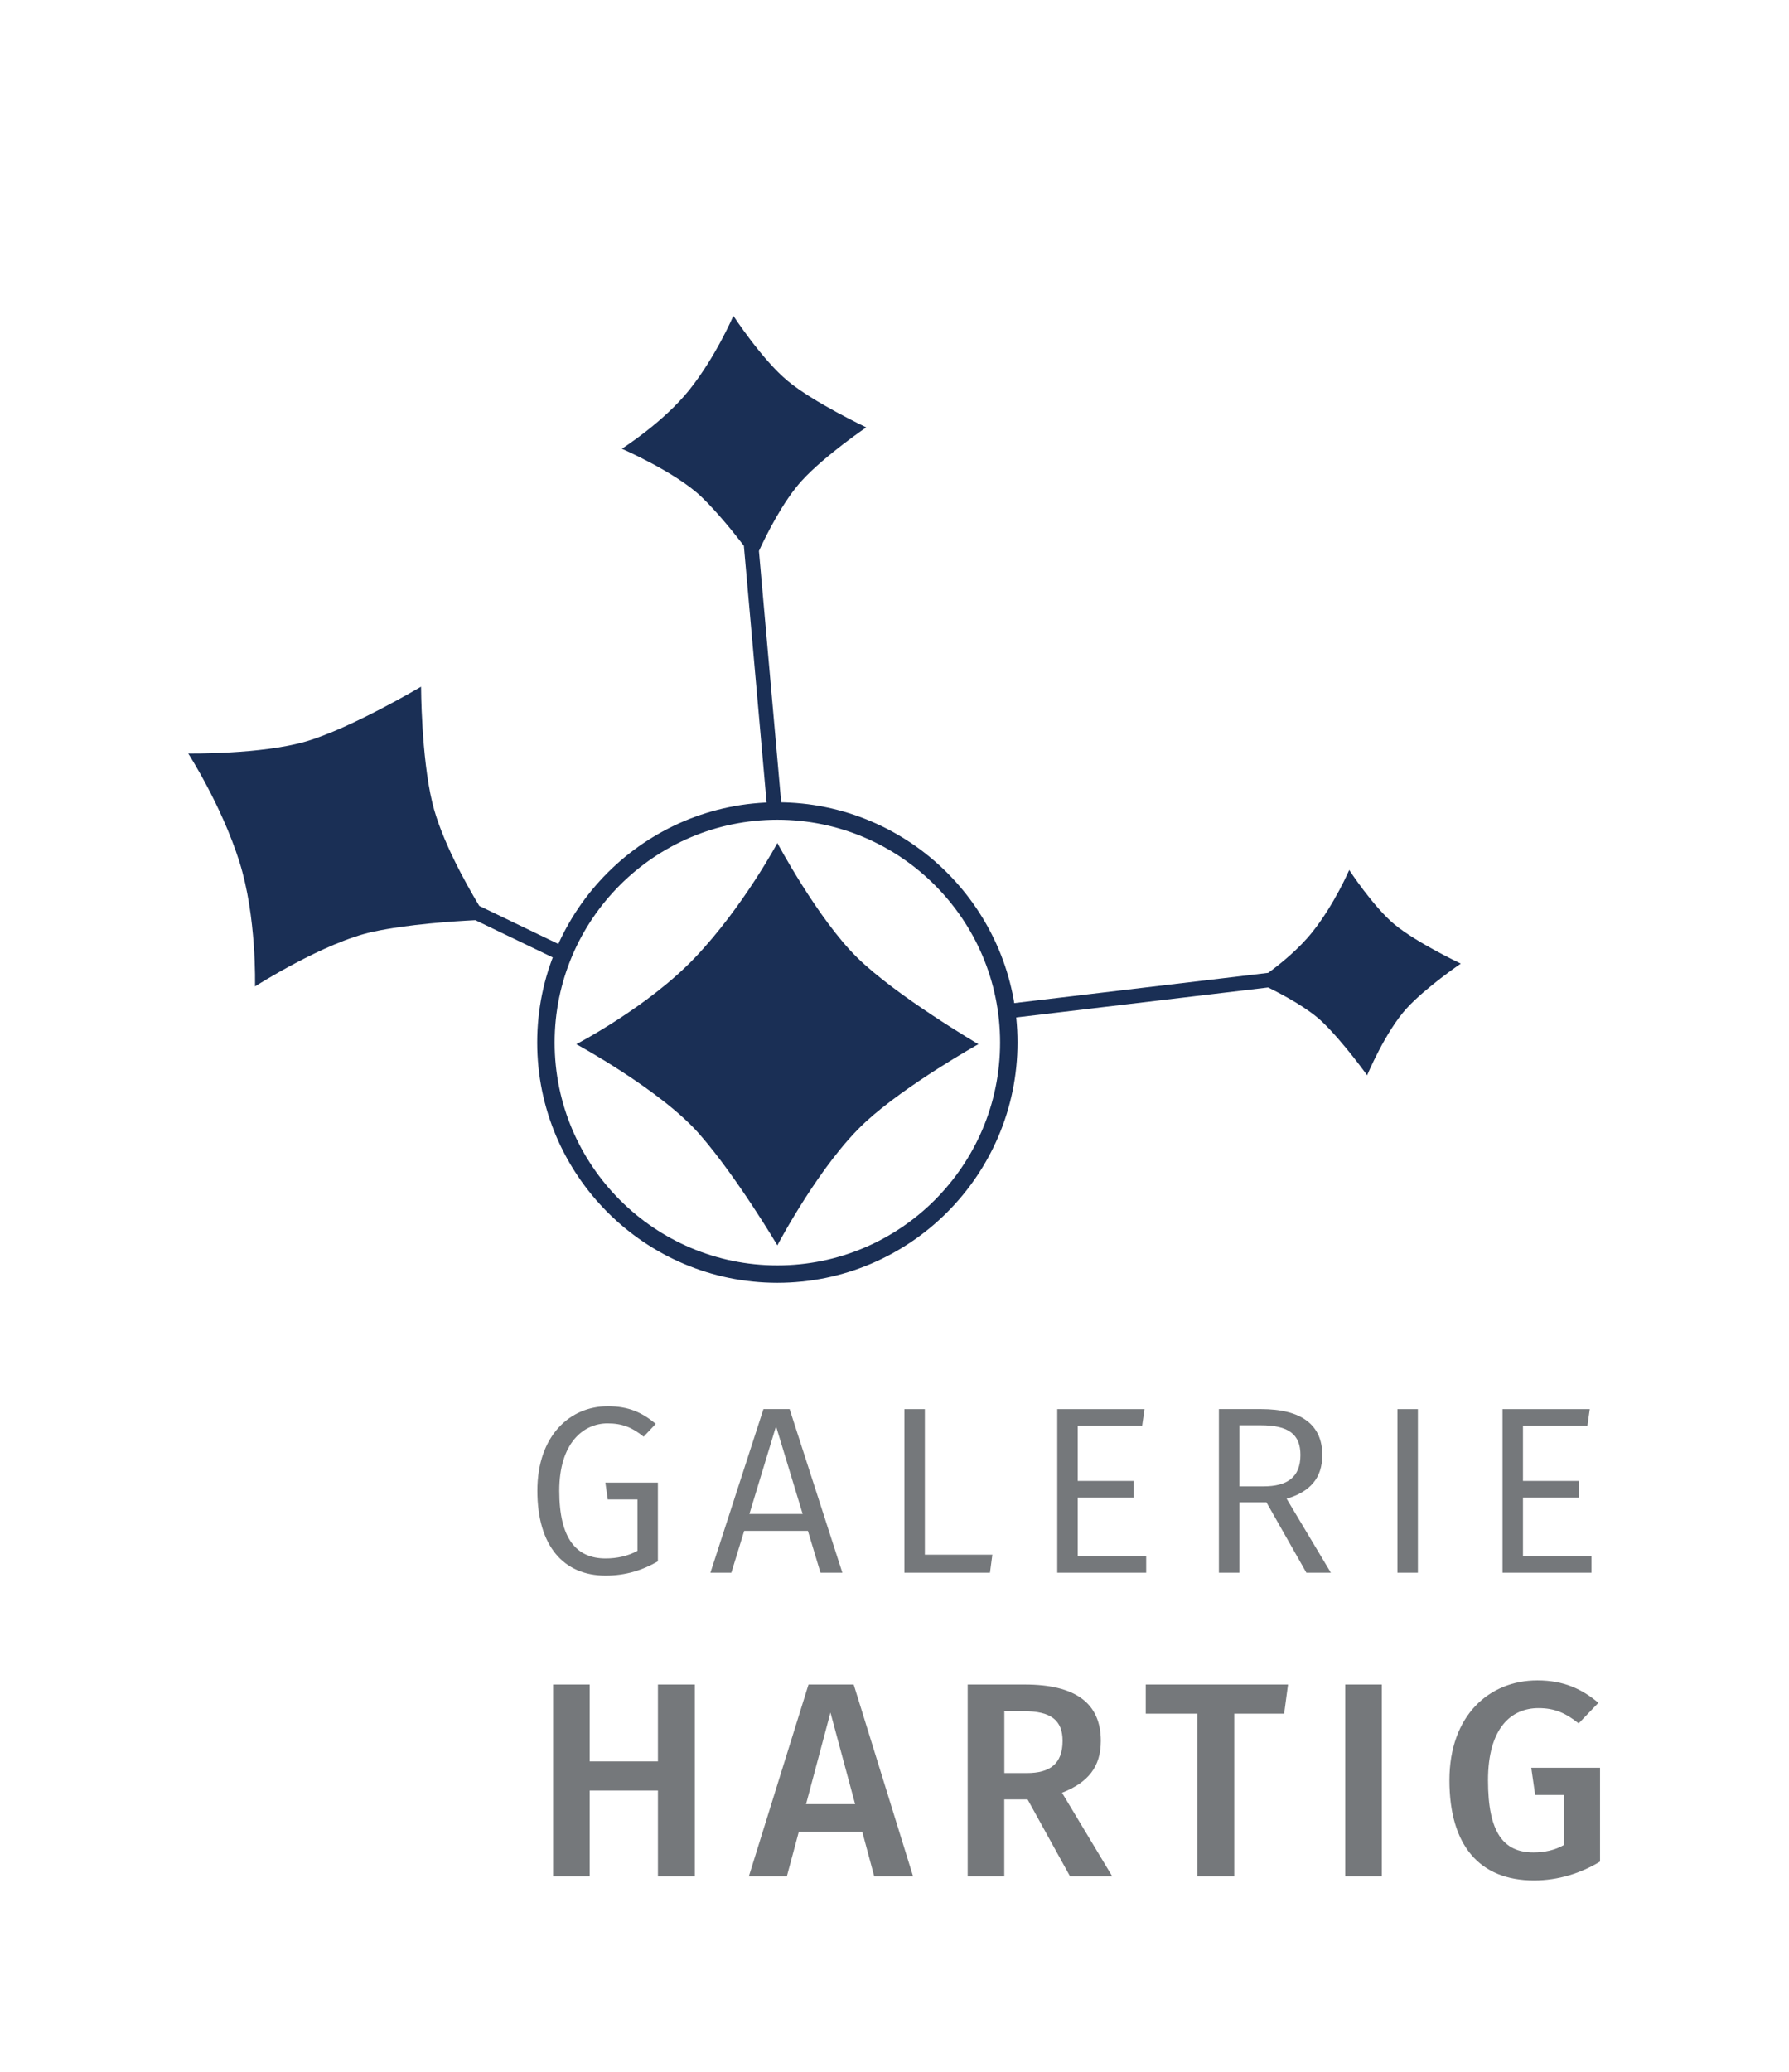
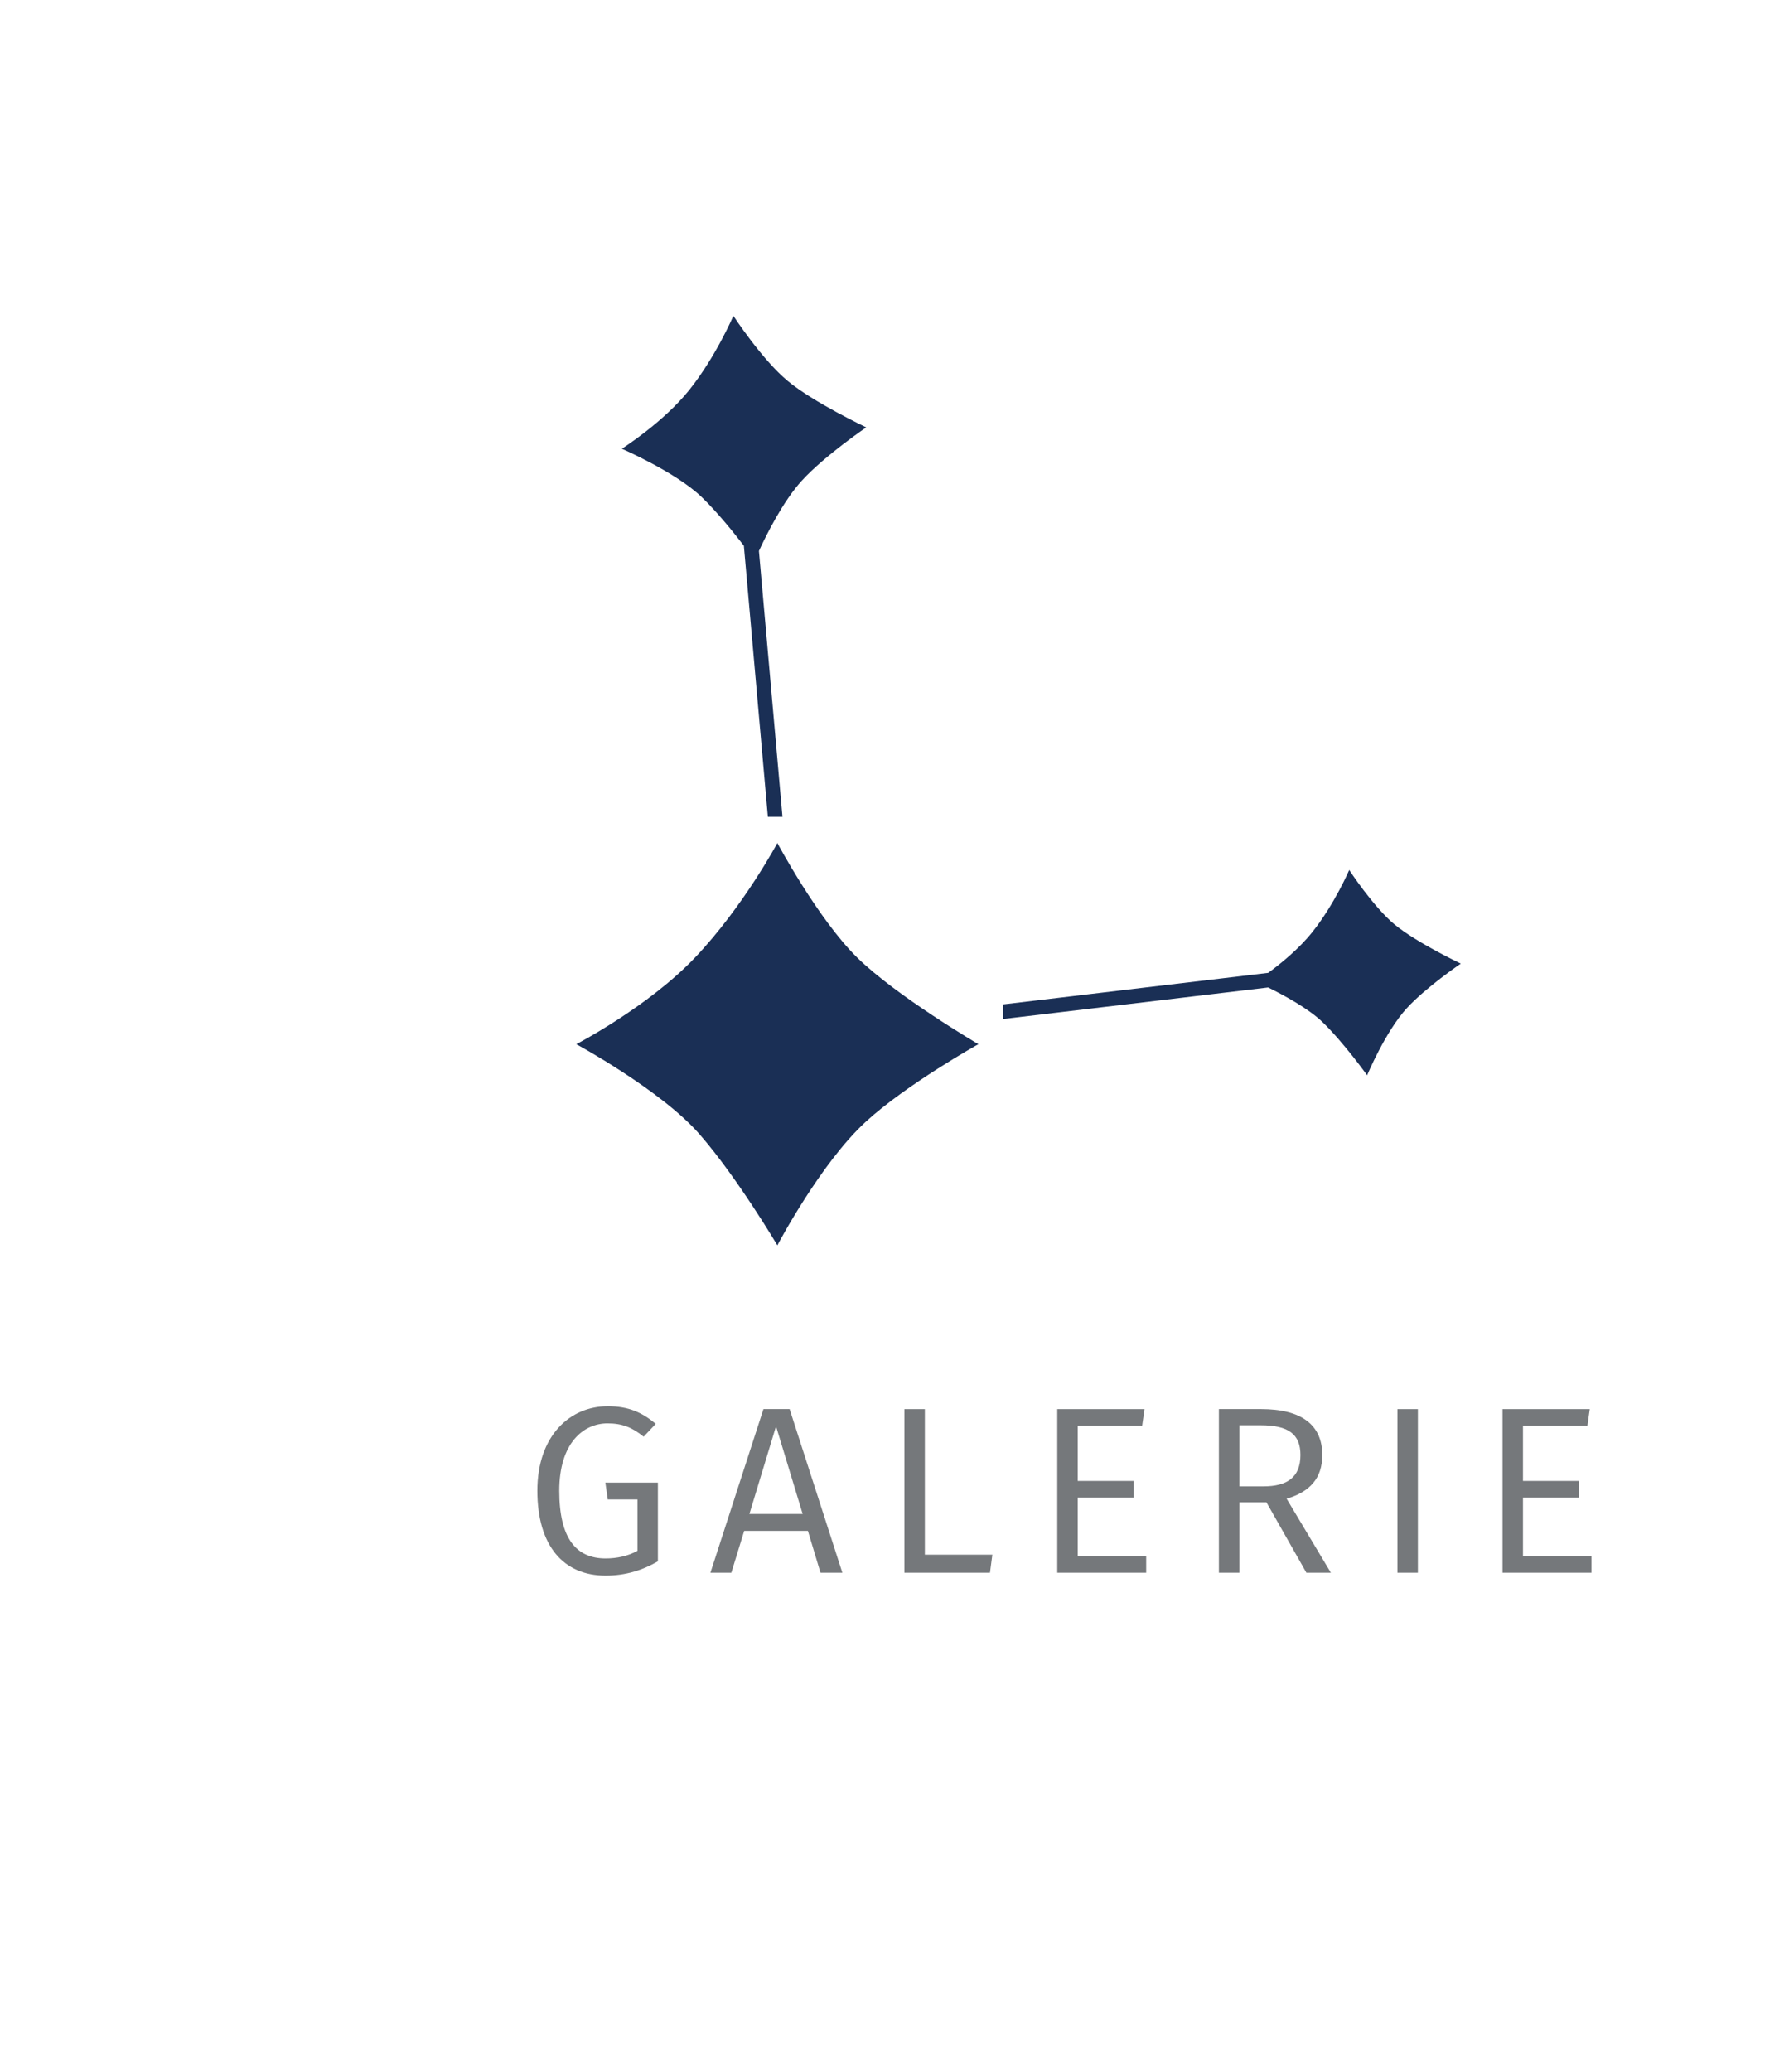
<svg xmlns="http://www.w3.org/2000/svg" width="100%" height="100%" viewBox="0 0 2245 2599" version="1.1" xml:space="preserve" style="fill-rule:evenodd;clip-rule:evenodd;stroke-linejoin:round;stroke-miterlimit:2;">
  <g>
    <path d="M320,1237.292l0,-0.083l0,0.083Z" style="fill:#1a2f55;fill-rule:nonzero;" />
    <clipPath id="_clip1">
-       <rect x="236.208" y="861.292" width="472.208" height="389.594" />
-     </clipPath>
+       </clipPath>
    <g clip-path="url(#_clip1)">
-       <path d="M979.333,1318.125l-377.917,-181.917c-16.625,-27.625 -47.833,-83.292 -58.917,-129.458c-13.875,-57.708 -14.125,-145.458 -14.125,-145.458c0,0 -87.542,51.917 -144.042,68.583c-56.542,16.625 -148.125,15.208 -148.125,15.208c0,0 41.917,64.917 64.292,136.042c21.708,69 19.542,154.292 19.5,156.083c0.042,0 86.875,-55.5 148.208,-68.583c44,-9.417 101.167,-13.167 128.333,-14.5l374.875,180.458c1.292,0.625 2.625,0.917 3.958,0.917c3.375,0 6.667,-1.917 8.208,-5.167c2.167,-4.542 0.292,-10 -4.25,-12.167l0,-0.042Z" style="fill:#1a2f55;fill-rule:nonzero;" />
-     </g>
+       </g>
  </g>
  <clipPath id="_clip2">
    <rect x="780.417" y="396.083" width="306.625" height="628.383" />
  </clipPath>
  <g clip-path="url(#_clip2)">
    <path d="M988.625,477.917c-32.5,-26.875 -68.333,-81.833 -68.333,-81.833c0,0 -21.75,50.875 -55,92.625c-32.625,40.958 -84.875,74.083 -84.875,74.083l0,0.083c0,0 67.667,29.375 100.042,60.5c19.292,18.583 39.875,44.083 53,61.125l49.167,554.917c0.417,4.75 4.417,8.333 9.083,8.333l0.833,0c5,-0.458 8.708,-4.875 8.292,-9.917l-48.458,-546.792c9.417,-20.417 30.417,-62.667 54,-88.375c28.708,-31.333 80.667,-66.625 80.667,-66.625c0,0 -65.875,-31.167 -98.375,-58.083l-0.042,-0.042Z" style="fill:#1a2f55;fill-rule:nonzero;" />
  </g>
  <clipPath id="_clip3">
    <rect x="1258.819" y="1091.167" width="574.306" height="257.5" />
  </clipPath>
  <g clip-path="url(#_clip3)">
    <path d="M1750.5,1159.917c-27.292,-22.583 -57.375,-68.75 -57.375,-68.75c0,0 -18.292,42.75 -46.208,77.792c-16.917,21.292 -40.167,40.042 -55.458,51.25l-611.958,72.792c-5,0.583 -8.583,5.125 -8,10.125c0.542,4.625 4.5,8.042 9.042,8.042c0.375,0 0.708,0 1.083,-0.083l609.75,-72.542c18.875,9.25 50.125,26 68.208,43.417c26.5,25.5 56,66.708 56,66.708c0,0 22.917,-54.833 49.75,-84.083c24.125,-26.333 67.792,-55.958 67.792,-55.958c0,0 -55.333,-26.208 -82.667,-48.792l0.042,0.083Z" style="fill:#1a2f55;fill-rule:nonzero;" />
  </g>
  <rect x="0" y="0" width="2244.083" height="2598.417" style="fill:none;" />
-   <path d="M1929.208,2107.625c-60.208,0 -110.333,43.833 -110.333,125.292c0,81.458 37.583,125.625 106.167,125.625c30.292,0 58.833,-9.042 82.833,-23.667l0,-117.625l-86.292,0l4.875,34.125l36.208,0l0,62.667c-11.5,6.625 -24.708,9.375 -38.292,9.375c-37.583,0 -57.083,-24.708 -57.083,-90.5c0,-65.792 29.25,-90.5 63.333,-90.5c20.542,0 34.083,6.25 50.458,19.125l24.708,-25.75c-20.167,-17.042 -43.167,-28.167 -76.583,-28.167m-195.208,5.208l-45.917,0l0,240.5l45.917,0l0,-240.5Zm-117.667,0l-178.542,0l0,36.542l64.75,0l0,203.958l46.292,0l0,-203.958l62.625,0l4.875,-36.542Zm-356,33.417l24.708,0c33.417,0 48.375,11.125 48.375,37.25c0,28.875 -16,40.375 -44.542,40.375l-28.542,0l0,-77.625Zm82.417,207.083l52.958,0l-63,-104.75c32.708,-12.875 48.708,-32.375 48.708,-65.083c0,-47.667 -32.375,-70.667 -95.375,-70.667l-71.708,0l0,240.5l45.917,0l0,-96.417l29.25,0l53.25,96.417Zm-331.25,-90.5l30.625,-114.833l30.958,114.833l-61.583,0Zm85.542,90.5l48.75,0l-74.5,-240.5l-56.708,0l-74.833,240.5l47.667,0l14.958,-55.667l79.708,0l14.958,55.667Zm-271.417,0l46.292,0l0,-240.5l-46.292,0l0,96.417l-85.625,0l0,-96.417l-45.958,0l0,240.5l45.958,0l0,-107.542l85.625,0l0,107.542Z" style="fill:#75787b;fill-rule:nonzero;" />
  <path d="M1994.958,1767.375l-109.458,0l0,205.25l111.583,0l0,-20.875l-85.917,0l0,-73.375l70.083,0l0,-20.875l-70.083,0l0,-69.208l80.833,0l3,-20.875l-0.042,0l-0,-0.042Zm-215.667,0l-25.667,0l0,205.25l25.667,0l0,-205.25Zm-224.042,96.917l0,-76.667l26.833,0c34.917,0 49.833,11.333 49.833,37.292c0,28.333 -17,39.375 -46.542,39.375l-30.125,0Zm84.125,108.292l30.708,0l-55.5,-92.792c29.25,-8.667 44.75,-25.667 44.75,-54.875c0,-37.875 -26.25,-57.583 -76.958,-57.583l-52.792,0l0,205.25l25.667,0l0,-88.292l34,0l50.125,88.292Zm-203.167,-205.208l-109.458,0l0,205.25l111.583,0l0,-20.875l-85.917,0l0,-73.375l70.083,0l0,-20.875l-70.083,0l0,-69.208l80.833,0l3,-20.875l-0.042,0l-0,-0.042Zm-275.625,0l-25.667,0l0,205.25l107.375,0l3,-22.667l-84.708,0l0,-182.583Zm-220.167,131.542l33.417,-110.083l33.417,110.083l-66.833,0Zm89.208,73.667l27.458,0l-66.208,-205.25l-32.833,0l-66.542,205.25l26.25,0l16.125,-52.5l79.958,0l15.792,52.5Zm-267.292,-208.792c-46.542,0 -88,36.375 -88,105.917c0,69.542 33.125,106.5 85.625,106.5c25.375,0 46.542,-6.875 65.625,-17.917l0,-98.75l-65.917,0l3,21.167l37.292,0l0,64.417c-11.917,6.542 -25.667,9.542 -39.958,9.542c-37,0 -58.167,-25.042 -58.167,-85c0,-59.958 30.417,-84.417 60.542,-84.417c18.5,0 31.042,5.083 45.333,16.708l15.208,-16.125c-17.292,-14.333 -34,-22.083 -60.542,-22.083" style="fill:#75787b;fill-rule:nonzero;" />
-   <path d="M975.5,1608.958c-166.167,0 -301.375,-135.208 -301.375,-301.375c0,-166.167 135.167,-301.333 301.375,-301.333c166.208,0 301.375,135.167 301.375,301.333c0,166.167 -135.208,301.375 -301.375,301.375Zm0,-580.792c-154.125,0 -279.5,125.375 -279.5,279.458c0,154.083 125.375,279.5 279.5,279.5c154.125,0 279.5,-125.375 279.5,-279.5c0,-154.125 -125.375,-279.458 -279.5,-279.458Z" style="fill:#1a2f55;fill-rule:nonzero;" />
  <path d="M723.208,1309.667c0,0 106.417,57.625 154.792,113.125c47.167,54.125 97.5,139.167 97.5,139.167c0,0 53.917,-102.708 111,-155.042c51.333,-47.083 141.292,-97.25 141.292,-97.25c0,0 -103.125,-60.333 -152.375,-108.875c-49.25,-48.542 -99.917,-143.417 -99.917,-143.417c0,0 -42.833,79.958 -103.083,143.417c-59.125,62.208 -149.208,108.875 -149.208,108.875" style="fill:#1a2f55;fill-rule:nonzero;" />
-   <rect x="0" y="0" width="2244.083" height="2598.417" style="fill:none;" />
</svg>